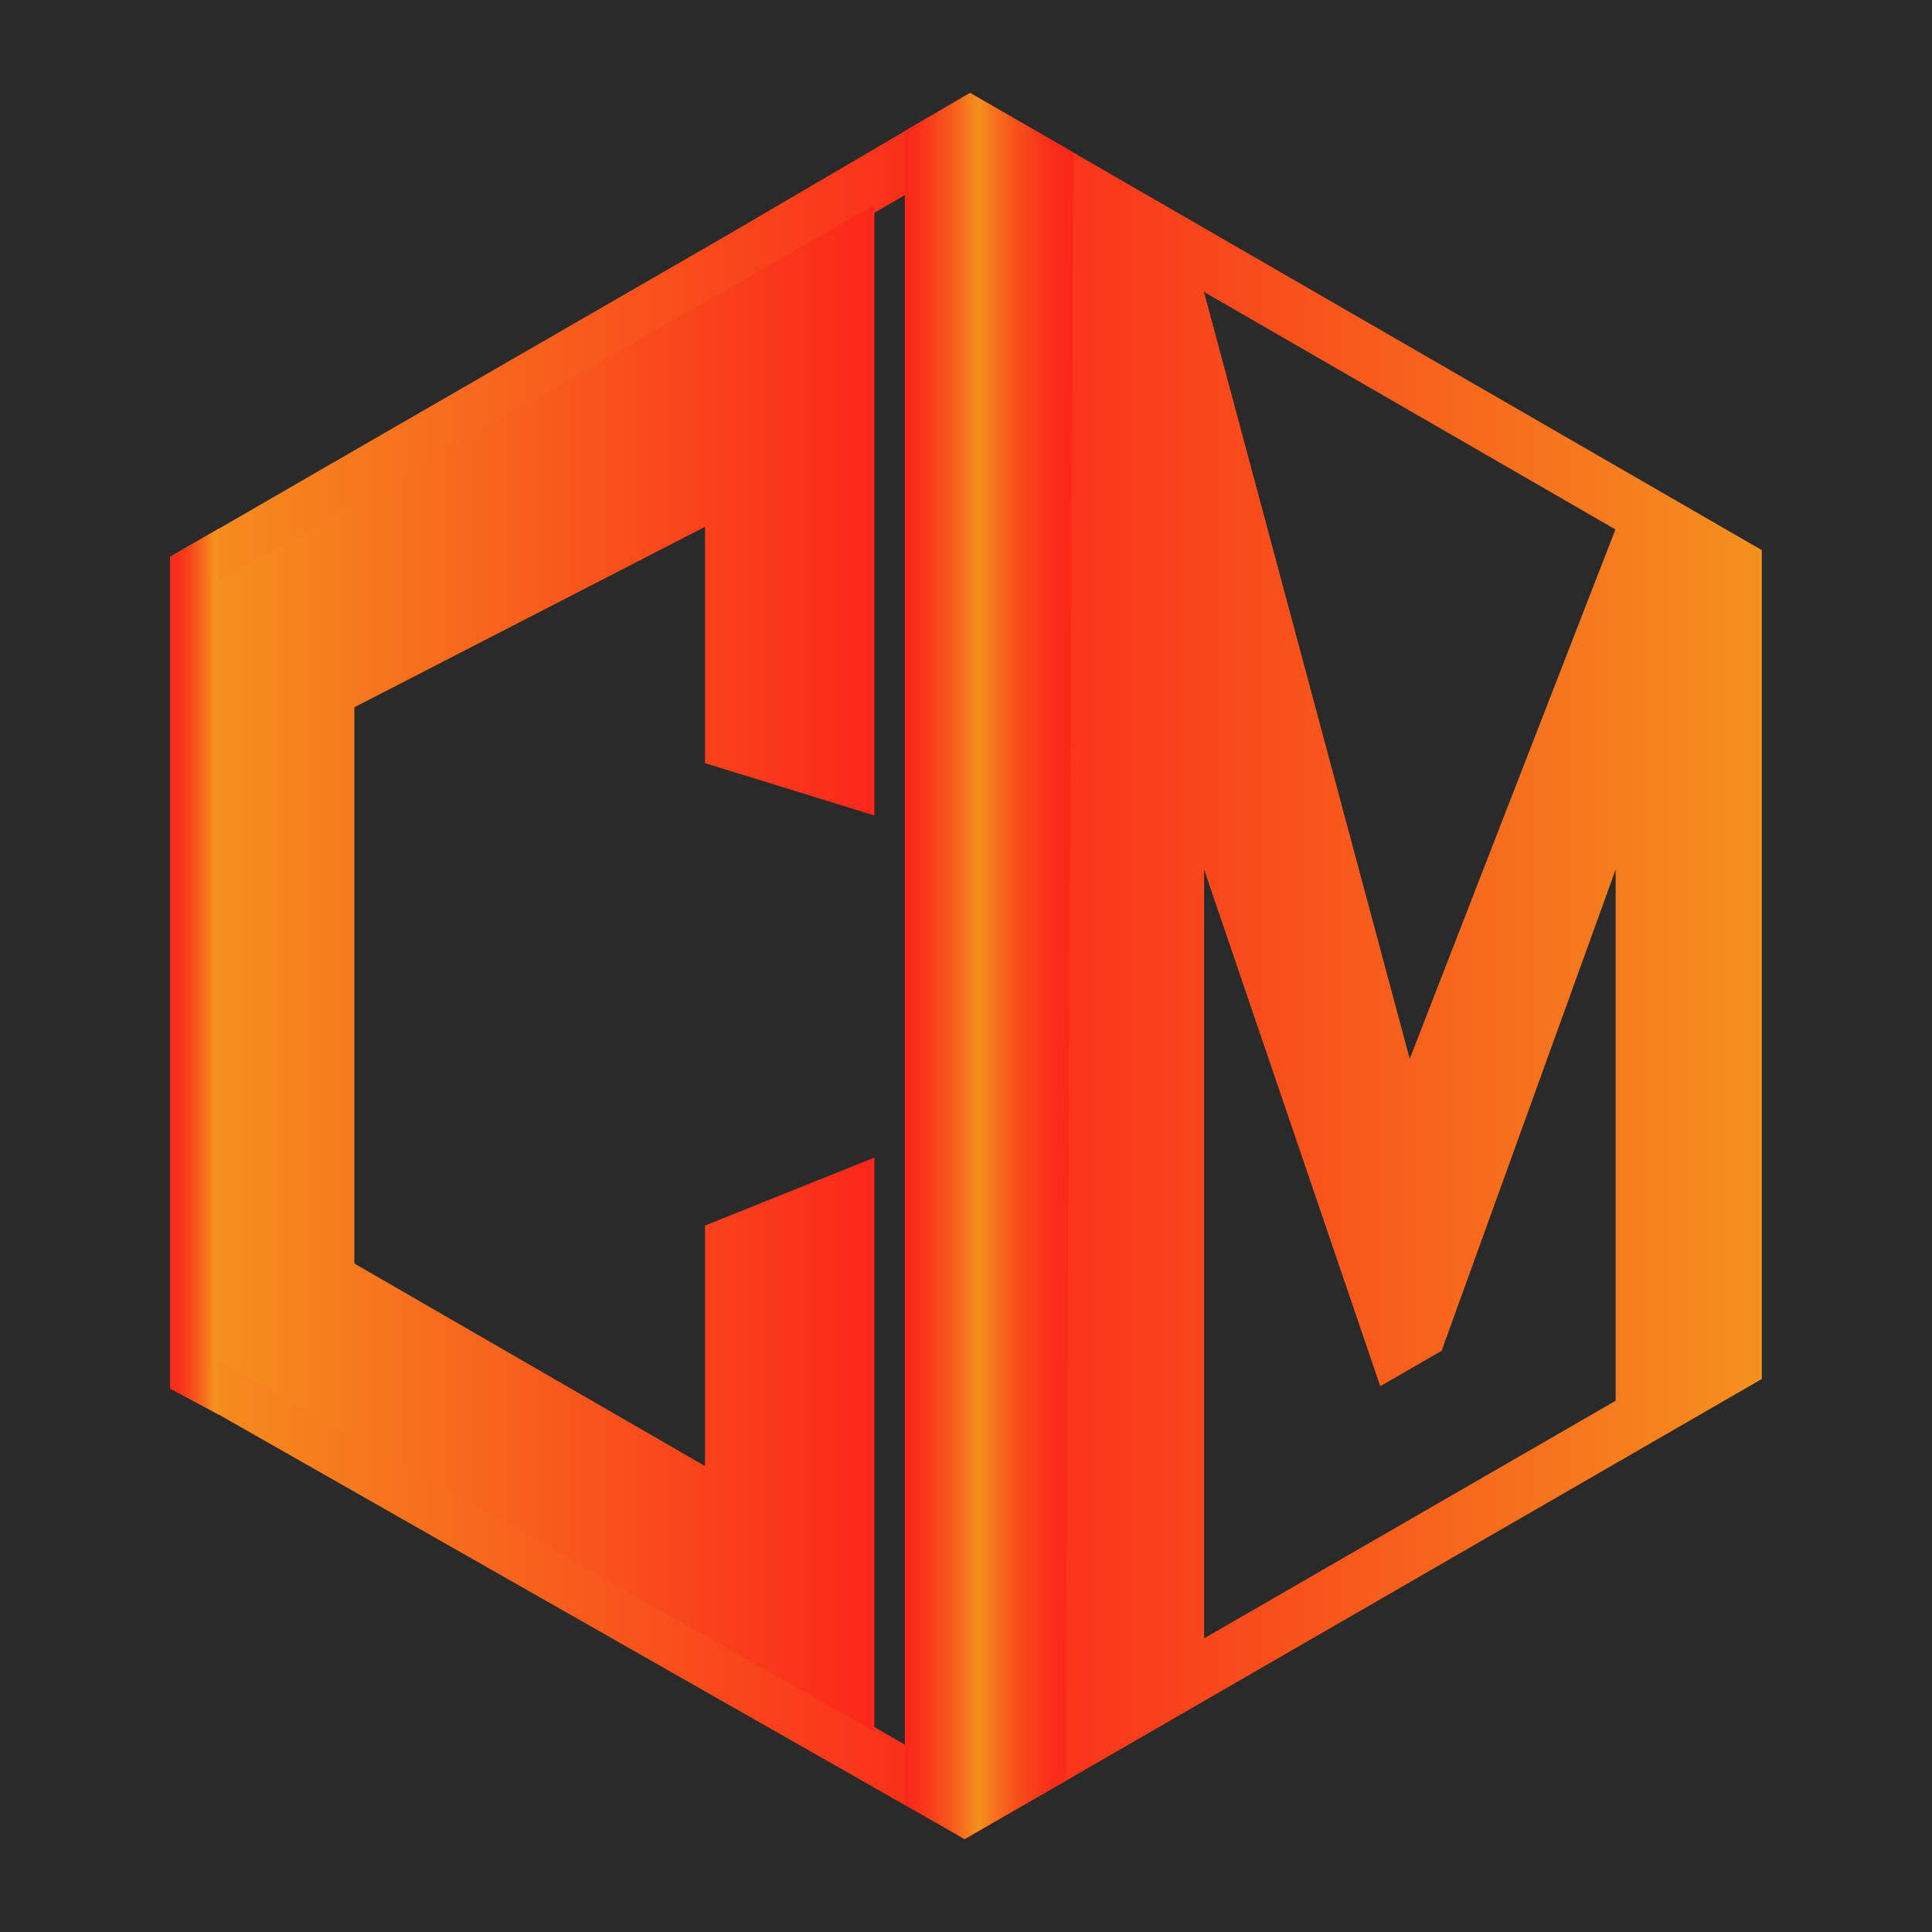
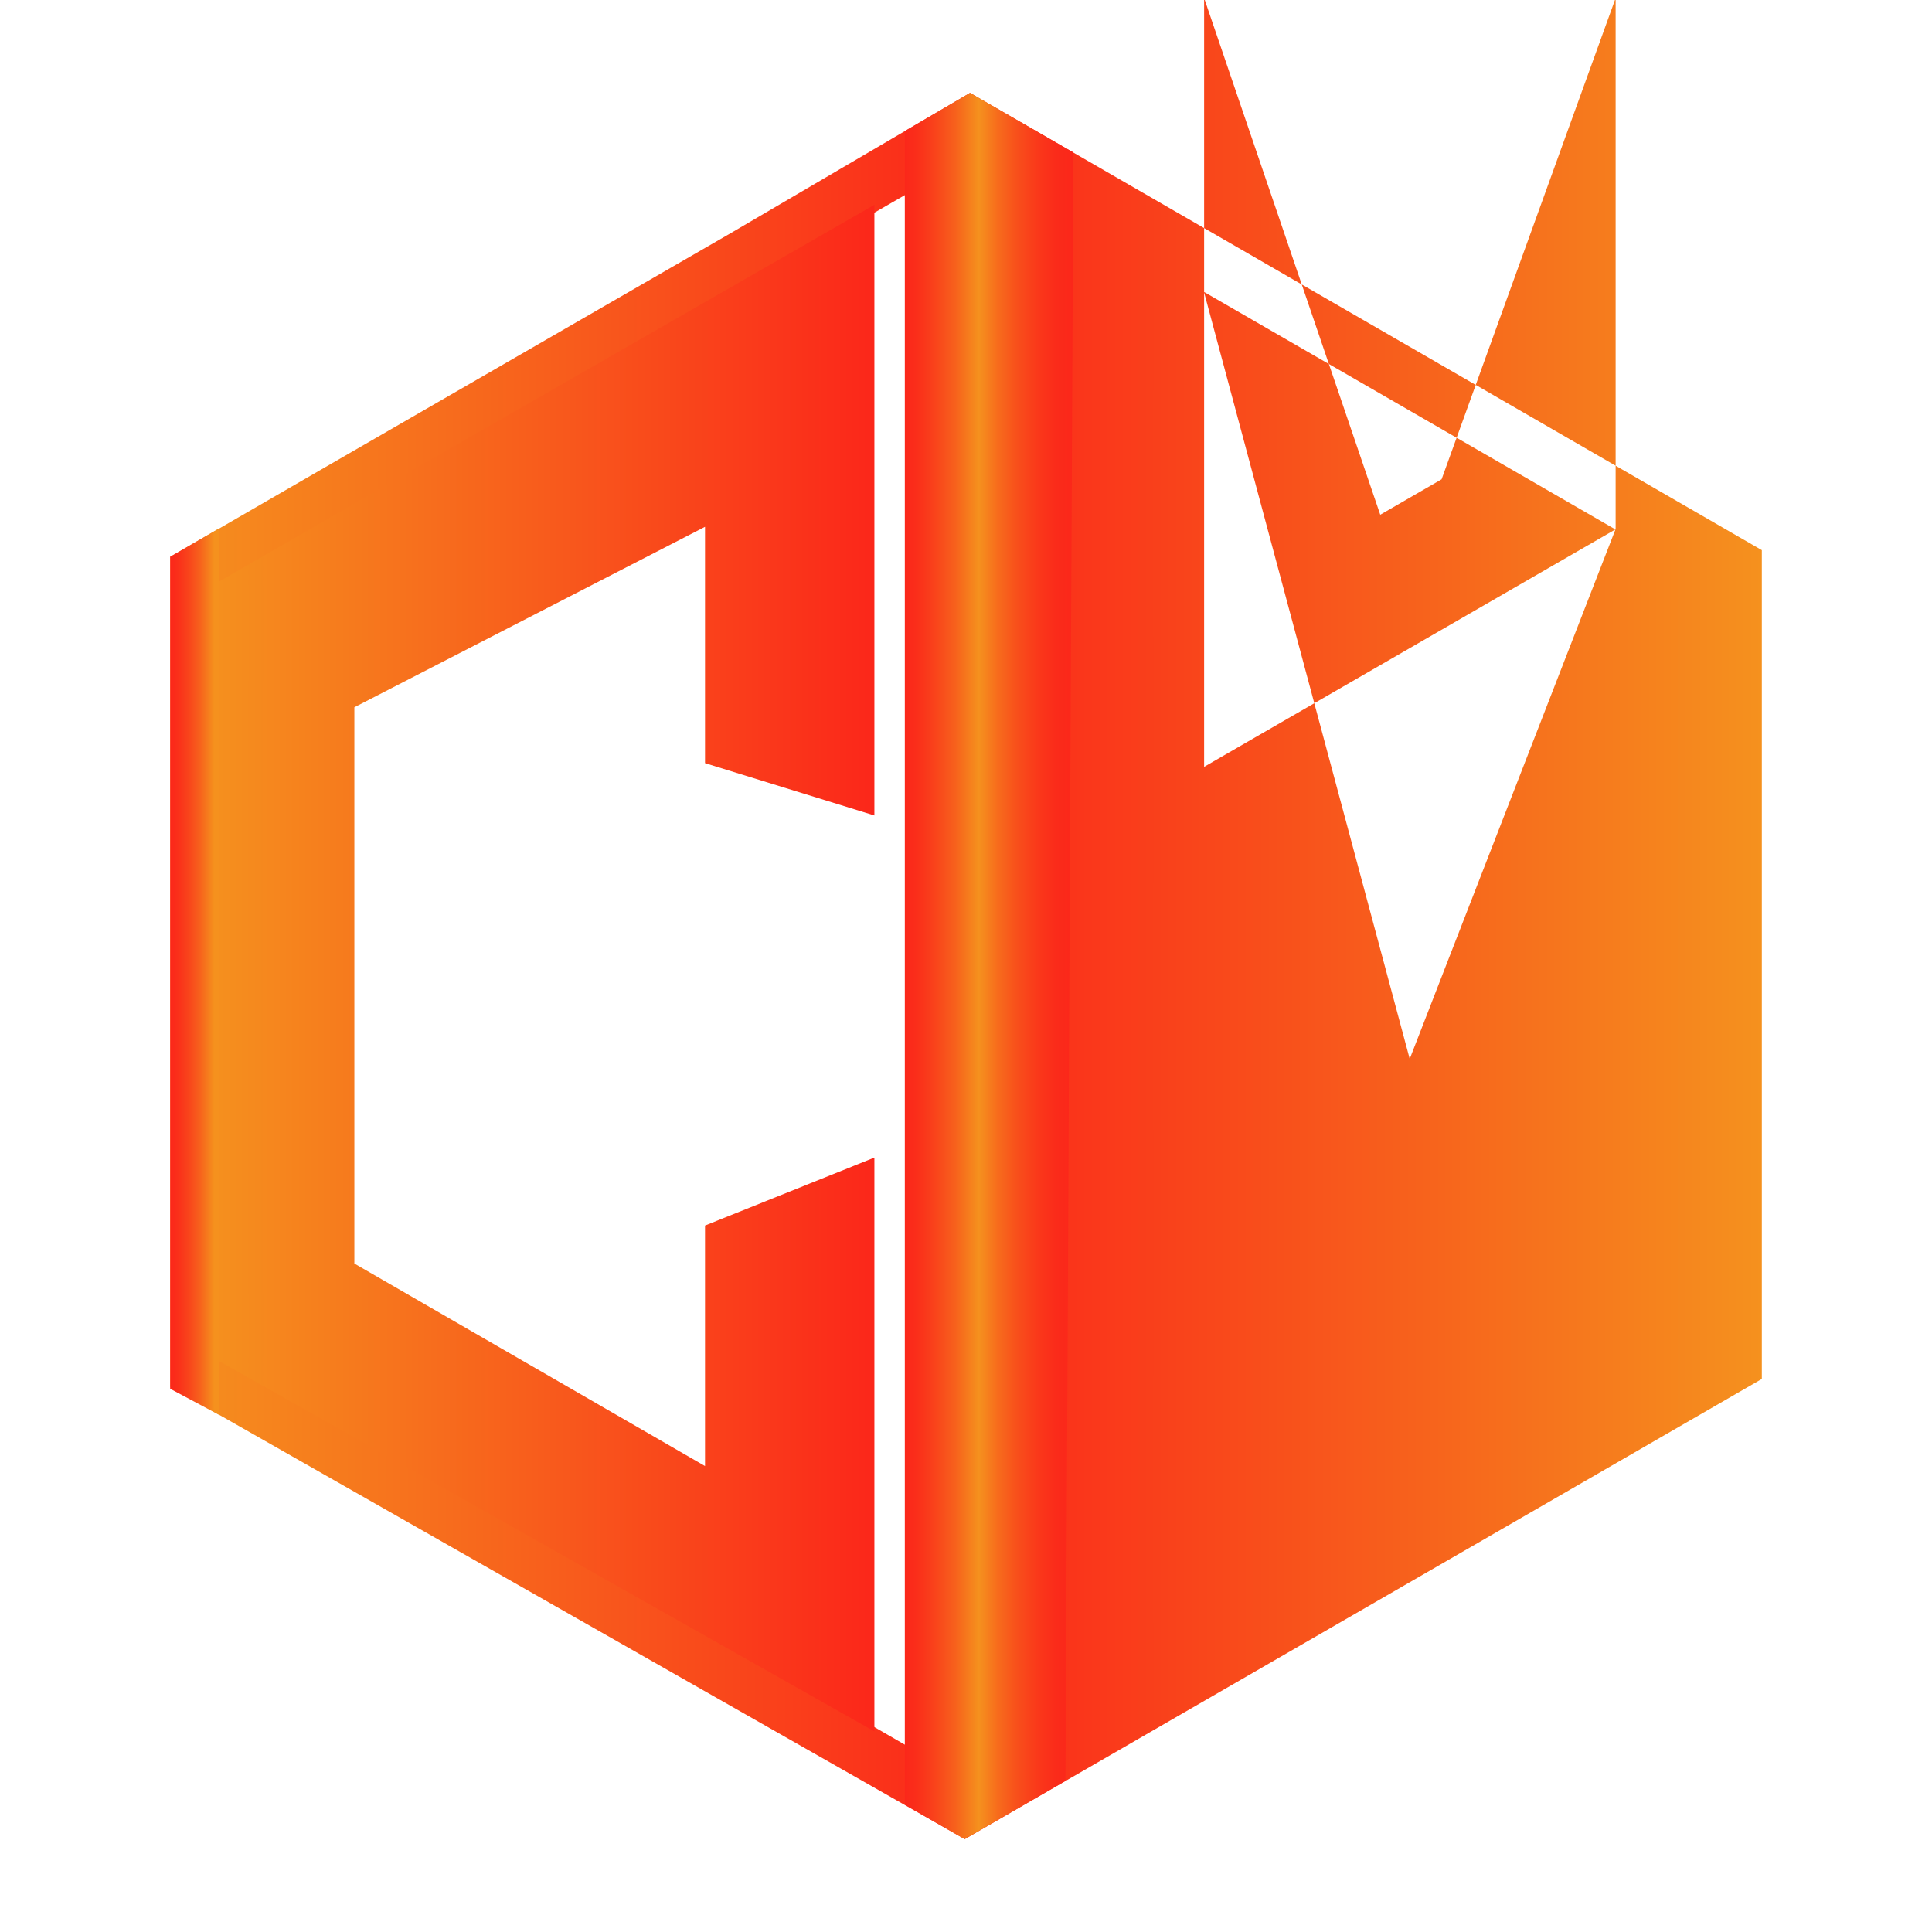
<svg xmlns="http://www.w3.org/2000/svg" xmlns:xlink="http://www.w3.org/1999/xlink" id="_Слой_2" data-name="Слой 2" viewBox="0 0 120 120">
  <defs>
    <style>
      .cls-1 {
        fill: #2a2a2a;
      }

      .cls-1, .cls-2, .cls-3, .cls-4, .cls-5, .cls-6 {
        stroke-width: 0px;
      }

      .cls-2 {
        fill: url(#_Безымянный_градиент_3);
      }

      .cls-3 {
        fill: url(#_Безымянный_градиент_4);
      }

      .cls-4 {
        fill: url(#_Безымянный_градиент_6-2);
      }

      .cls-5 {
        fill: url(#_Безымянный_градиент_5);
      }

      .cls-6 {
        fill: url(#_Безымянный_градиент_6);
      }
    </style>
    <linearGradient id="_Безымянный_градиент_6" data-name="Безымянный градиент 6" x1="10.57" y1="60" x2="60.25" y2="60" gradientUnits="userSpaceOnUse">
      <stop offset="0" stop-color="#f5911e" />
      <stop offset="1" stop-color="#fb271a" />
    </linearGradient>
    <linearGradient id="_Безымянный_градиент_6-2" data-name="Безымянный градиент 6" x1="12.89" y1="60.13" x2="54.31" y2="60.13" xlink:href="#_Безымянный_градиент_6" />
    <linearGradient id="_Безымянный_градиент_5" data-name="Безымянный градиент 5" x1="59.91" y1="60" x2="109.43" y2="60" gradientUnits="userSpaceOnUse">
      <stop offset="0" stop-color="#fb271a" />
      <stop offset=".58" stop-color="#f7631c" />
      <stop offset="1" stop-color="#f5911e" />
    </linearGradient>
    <linearGradient id="_Безымянный_градиент_4" data-name="Безымянный градиент 4" x1="56.2" y1="60" x2="66.67" y2="60" gradientUnits="userSpaceOnUse">
      <stop offset="0" stop-color="#fb271a" />
      <stop offset=".07" stop-color="#fa2e1a" />
      <stop offset=".17" stop-color="#f9411b" />
      <stop offset=".3" stop-color="#f7611c" />
      <stop offset=".43" stop-color="#f58e1d" />
      <stop offset=".44" stop-color="#f5911e" />
      <stop offset=".55" stop-color="#f76c1c" />
      <stop offset=".67" stop-color="#f84e1b" />
      <stop offset=".79" stop-color="#fa381a" />
      <stop offset=".9" stop-color="#fa2b1a" />
      <stop offset="1" stop-color="#fb271a" />
    </linearGradient>
    <linearGradient id="_Безымянный_градиент_3" data-name="Безымянный градиент 3" x1="10.57" y1="60.35" x2="13.59" y2="60.35" gradientUnits="userSpaceOnUse">
      <stop offset="0" stop-color="#fb271a" />
      <stop offset=".14" stop-color="#fa2e1a" />
      <stop offset=".35" stop-color="#f9411b" />
      <stop offset=".61" stop-color="#f7611c" />
      <stop offset=".89" stop-color="#f58e1d" />
      <stop offset=".9" stop-color="#f5911e" />
    </linearGradient>
  </defs>
  <g id="_Слой_1-2" data-name="Слой 1">
-     <rect class="cls-1" width="120" height="120" />
    <g>
      <g>
        <g>
          <path class="cls-6" d="M60.25,5.77l-14.88,8.72-24.86,14.35-9.93,5.74v51.57l49.34,28.08.34-108.47ZM56.61,108.6l-44.78-25.83v-45.03L56.51,11.94l.1,96.66Z" />
          <polygon class="cls-4" points="43.79 47.4 43.79 32.72 22.01 43.93 22.01 78.48 43.79 91.06 43.79 76.12 54.31 71.9 54.31 107.54 12.89 84.13 12.89 36.54 21.72 31.44 54.31 12.72 54.31 50.65 43.79 47.4" />
        </g>
-         <path class="cls-5" d="M60.25,5.77l-.34,108.47,49.52-28.59v-51.48L60.25,5.77ZM100.34,32.88l-12.78,32.89-12.78-47.64,25.55,14.75ZM100.34,87.01l-25.55,14.75v-47.75l10.94,32.09,3.81-2.2,10.81-29.89v33Z" />
+         <path class="cls-5" d="M60.25,5.77l-.34,108.47,49.52-28.59v-51.48L60.25,5.77ZM100.34,32.88l-12.78,32.89-12.78-47.64,25.55,14.75Zl-25.55,14.75v-47.75l10.94,32.09,3.81-2.2,10.81-29.89v33Z" />
      </g>
      <polygon class="cls-3" points="66.18 110.61 59.91 114.23 56.2 112.09 56.2 8.14 60.25 5.77 66.67 9.47 66.18 110.61" />
      <polygon class="cls-2" points="13.59 87.87 10.57 86.26 10.57 34.58 13.59 32.83 13.59 87.87" />
    </g>
  </g>
</svg>